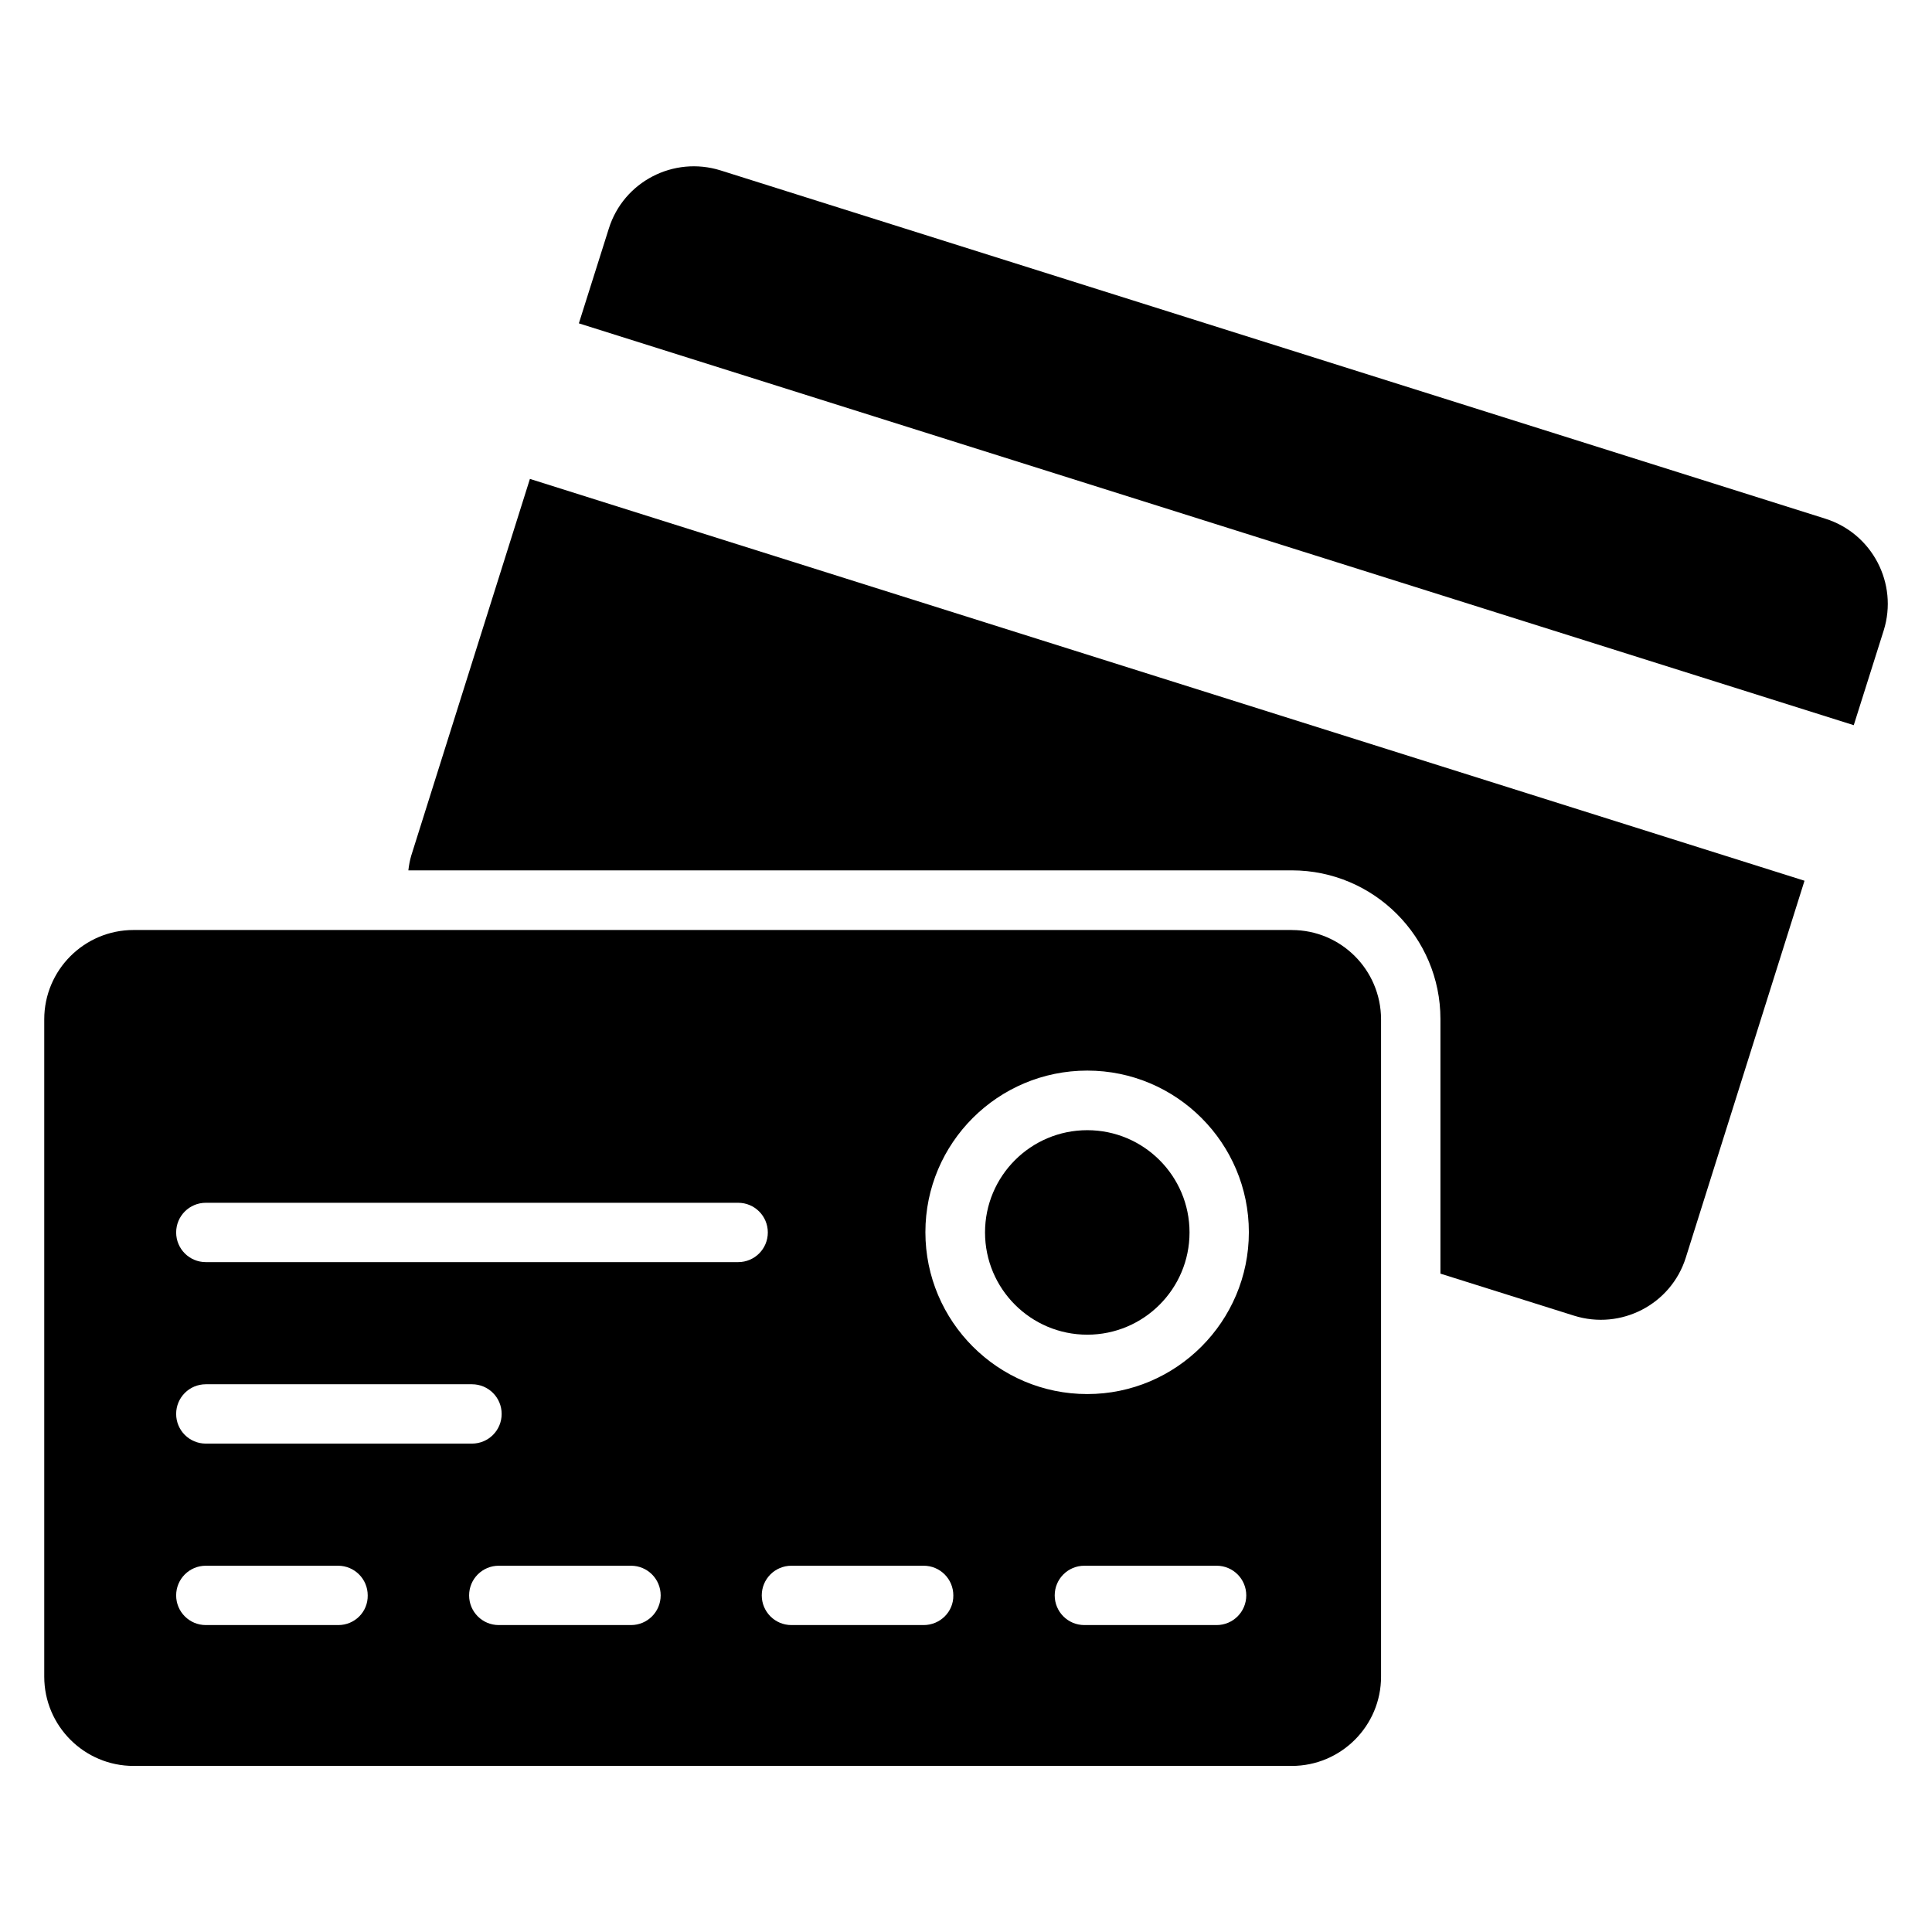
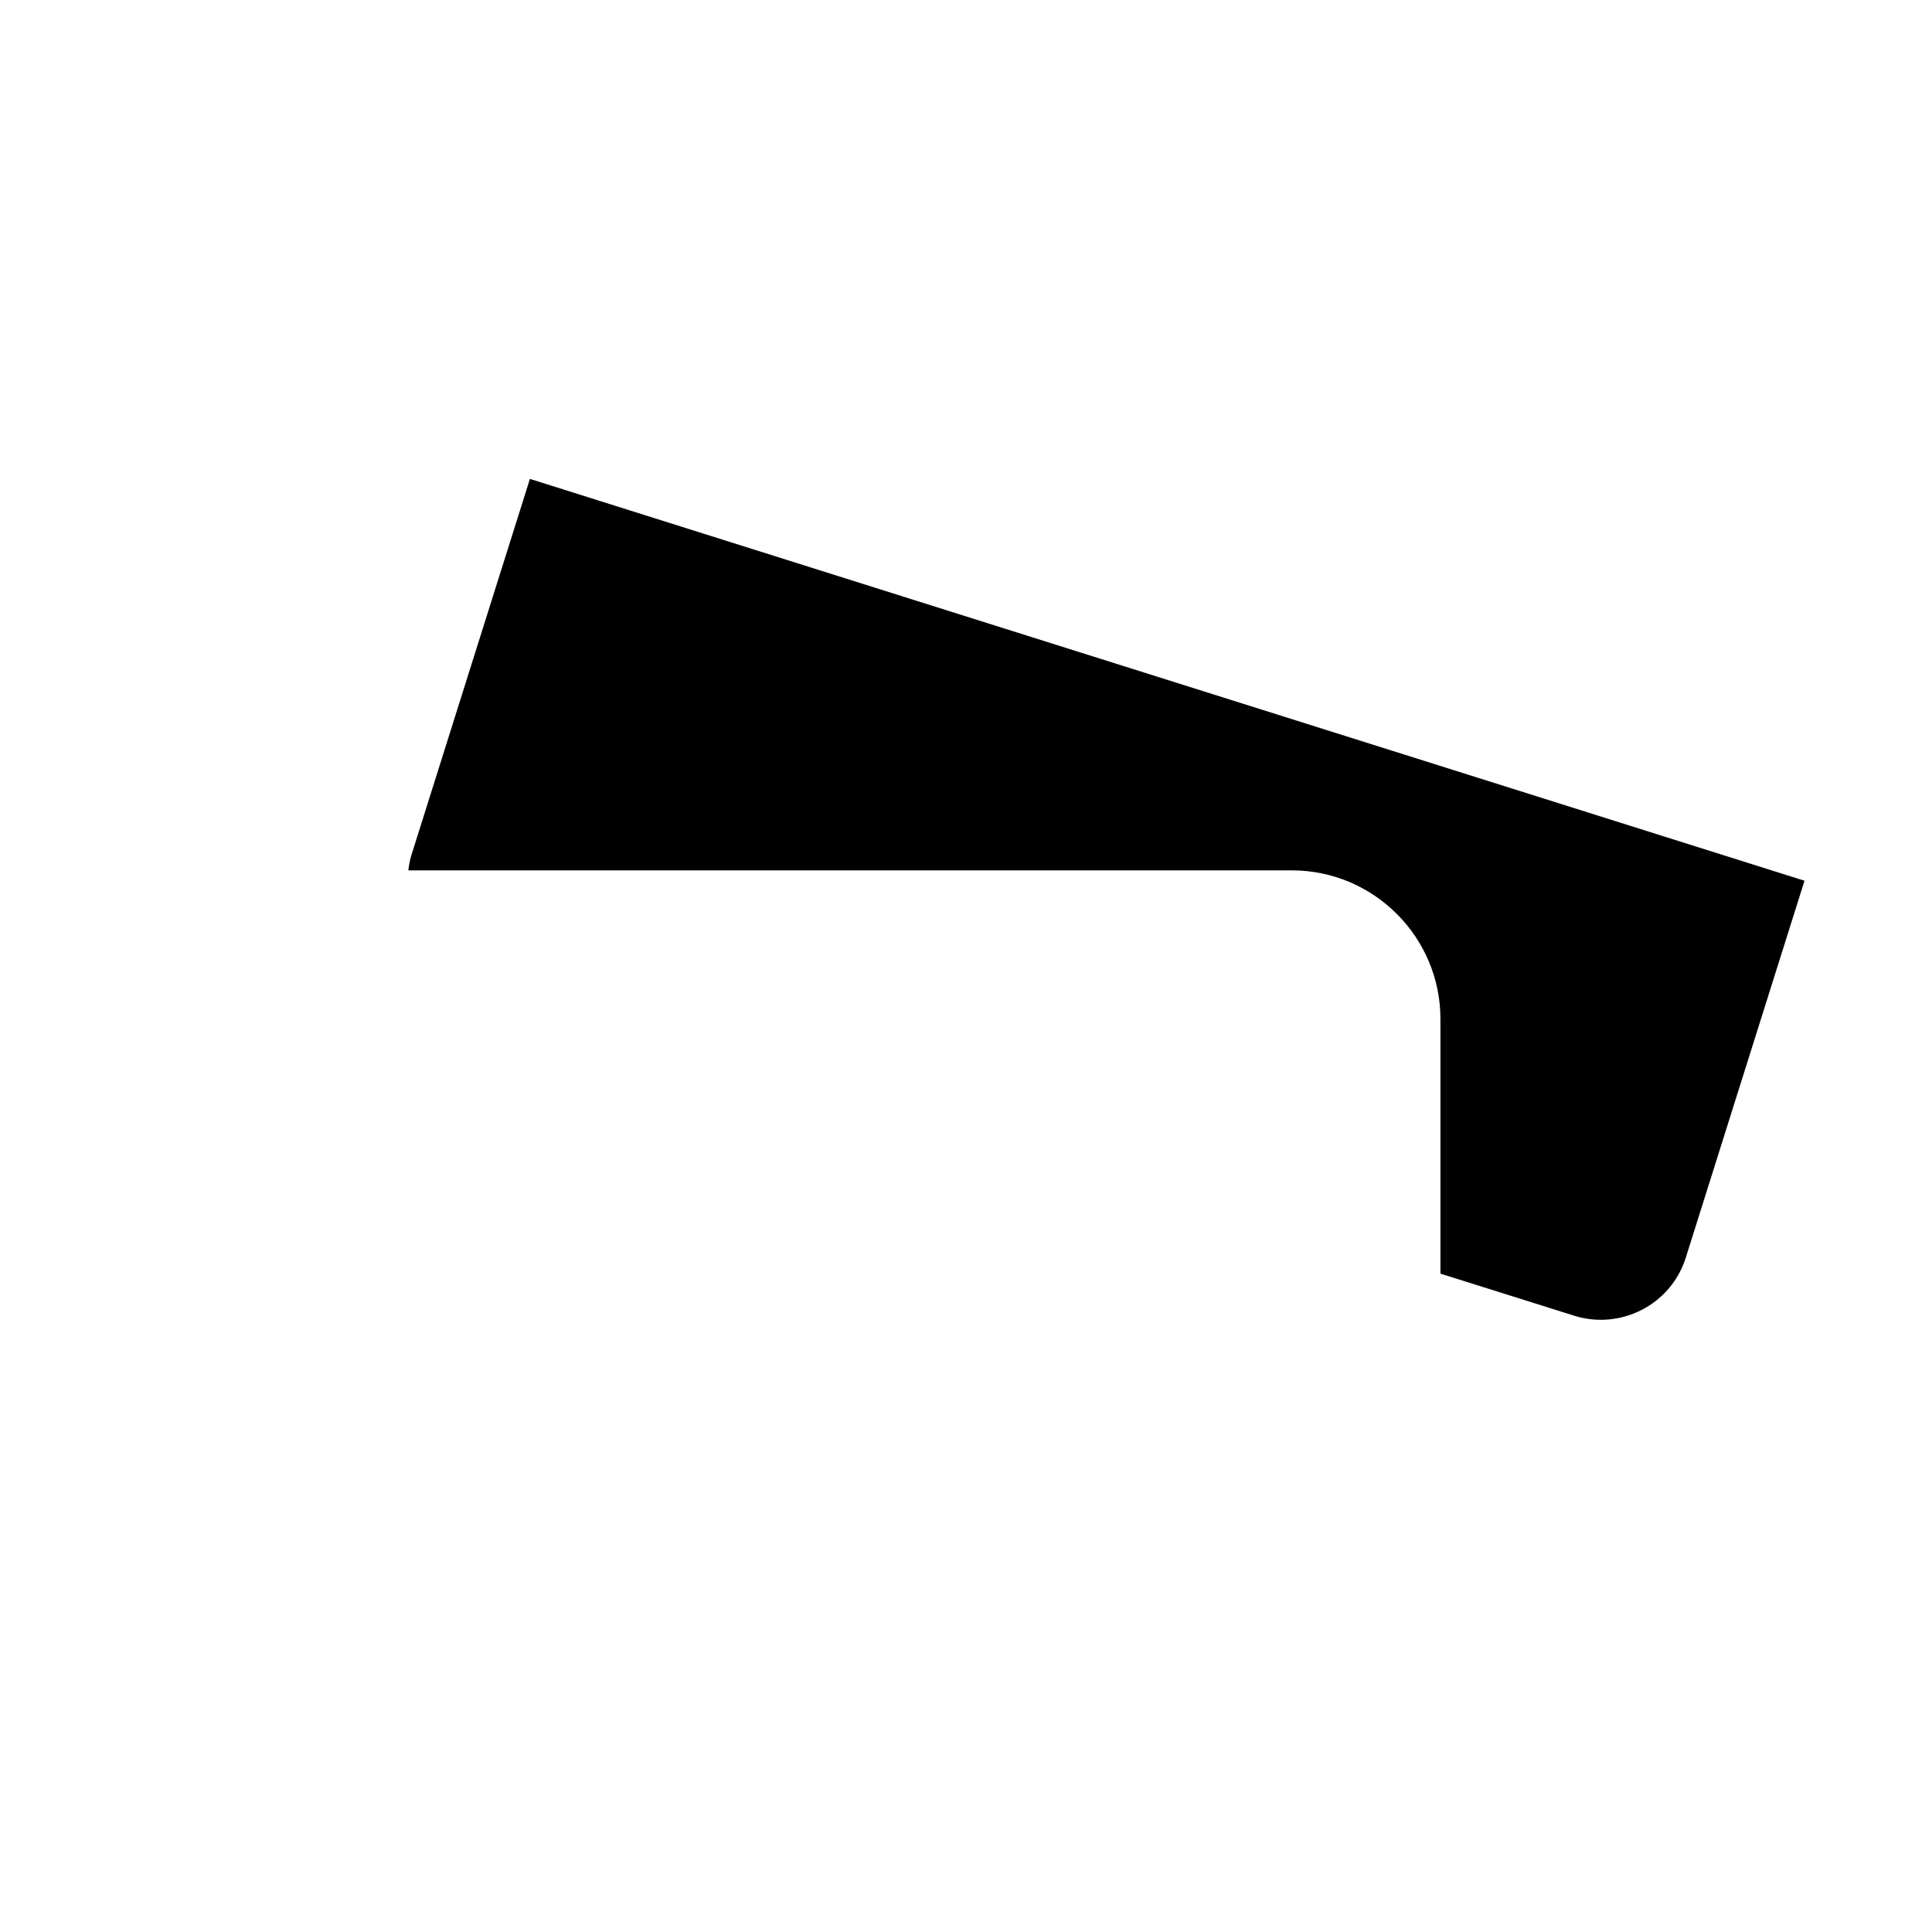
<svg xmlns="http://www.w3.org/2000/svg" fill="#000000" width="800px" height="800px" version="1.1" viewBox="144 144 512 512">
  <g>
-     <path d="m432.14 443.51c-14.961 0-27.098 12.137-27.098 27.098 0 14.961 12.137 27.098 27.098 27.098 14.961 0 27.098-12.137 27.098-27.098 0-14.957-12.137-27.098-27.098-27.098z" />
-     <path d="m486.33 390.46h-306.94c-13.055 0-23.664 10.609-23.664 23.664v174.2c0 13.055 10.609 23.664 23.664 23.664h306.94c13.055 0 23.664-10.609 23.664-23.664v-174.27c-0.074-13.051-10.609-23.586-23.664-23.586zm-252.67 184.2h-35.113c-4.352 0-7.863-3.512-7.863-7.863 0-4.352 3.512-7.863 7.863-7.863h35.039c4.352 0 7.863 3.512 7.863 7.863 0.074 4.352-3.438 7.863-7.789 7.863zm-42.977-55.953c0-4.352 3.512-7.863 7.863-7.863h70.535c4.352 0 7.863 3.512 7.863 7.863 0 4.352-3.512 7.863-7.863 7.863h-70.535c-4.352 0-7.863-3.512-7.863-7.863zm120.54 55.953h-35.039c-4.352 0-7.863-3.512-7.863-7.863 0-4.352 3.512-7.863 7.863-7.863h35.039c4.352 0 7.863 3.512 7.863 7.863-0.004 4.352-3.516 7.863-7.863 7.863zm28.395-96.184h-141.07c-4.352 0-7.863-3.512-7.863-7.863 0-4.352 3.512-7.863 7.863-7.863h141.07c4.352 0 7.863 3.512 7.863 7.863 0 4.356-3.512 7.863-7.863 7.863zm49.16 96.184h-35.039c-4.352 0-7.863-3.512-7.863-7.863 0-4.352 3.512-7.863 7.863-7.863h35.039c4.352 0 7.863 3.512 7.863 7.863 0.074 4.352-3.512 7.863-7.863 7.863zm77.633 0h-35.039c-4.352 0-7.863-3.512-7.863-7.863 0-4.352 3.512-7.863 7.863-7.863h35.039c4.352 0 7.863 3.512 7.863 7.863 0 4.352-3.512 7.863-7.863 7.863zm-34.273-61.219c-23.664 0-42.898-19.238-42.898-42.898 0-23.664 19.238-42.824 42.898-42.824 23.664 0 42.824 19.238 42.824 42.824 0 23.66-19.238 42.898-42.824 42.898z" />
    <path d="m252.98 370.76c-0.383 1.297-0.609 2.594-0.762 3.894h234.12c21.754 0 39.391 17.711 39.391 39.391v67.48l35.418 11.145c12.441 3.894 25.727-2.977 29.617-15.418l31.449-99.848-337.78-106.49z" />
-     <path d="m627.71 281.45-292.75-92.289c-12.441-3.894-25.727 2.977-29.617 15.418l-7.938 25.113 337.86 106.49 7.938-25.113c3.891-12.441-3.055-25.723-15.496-29.617z" />
  </g>
</svg>